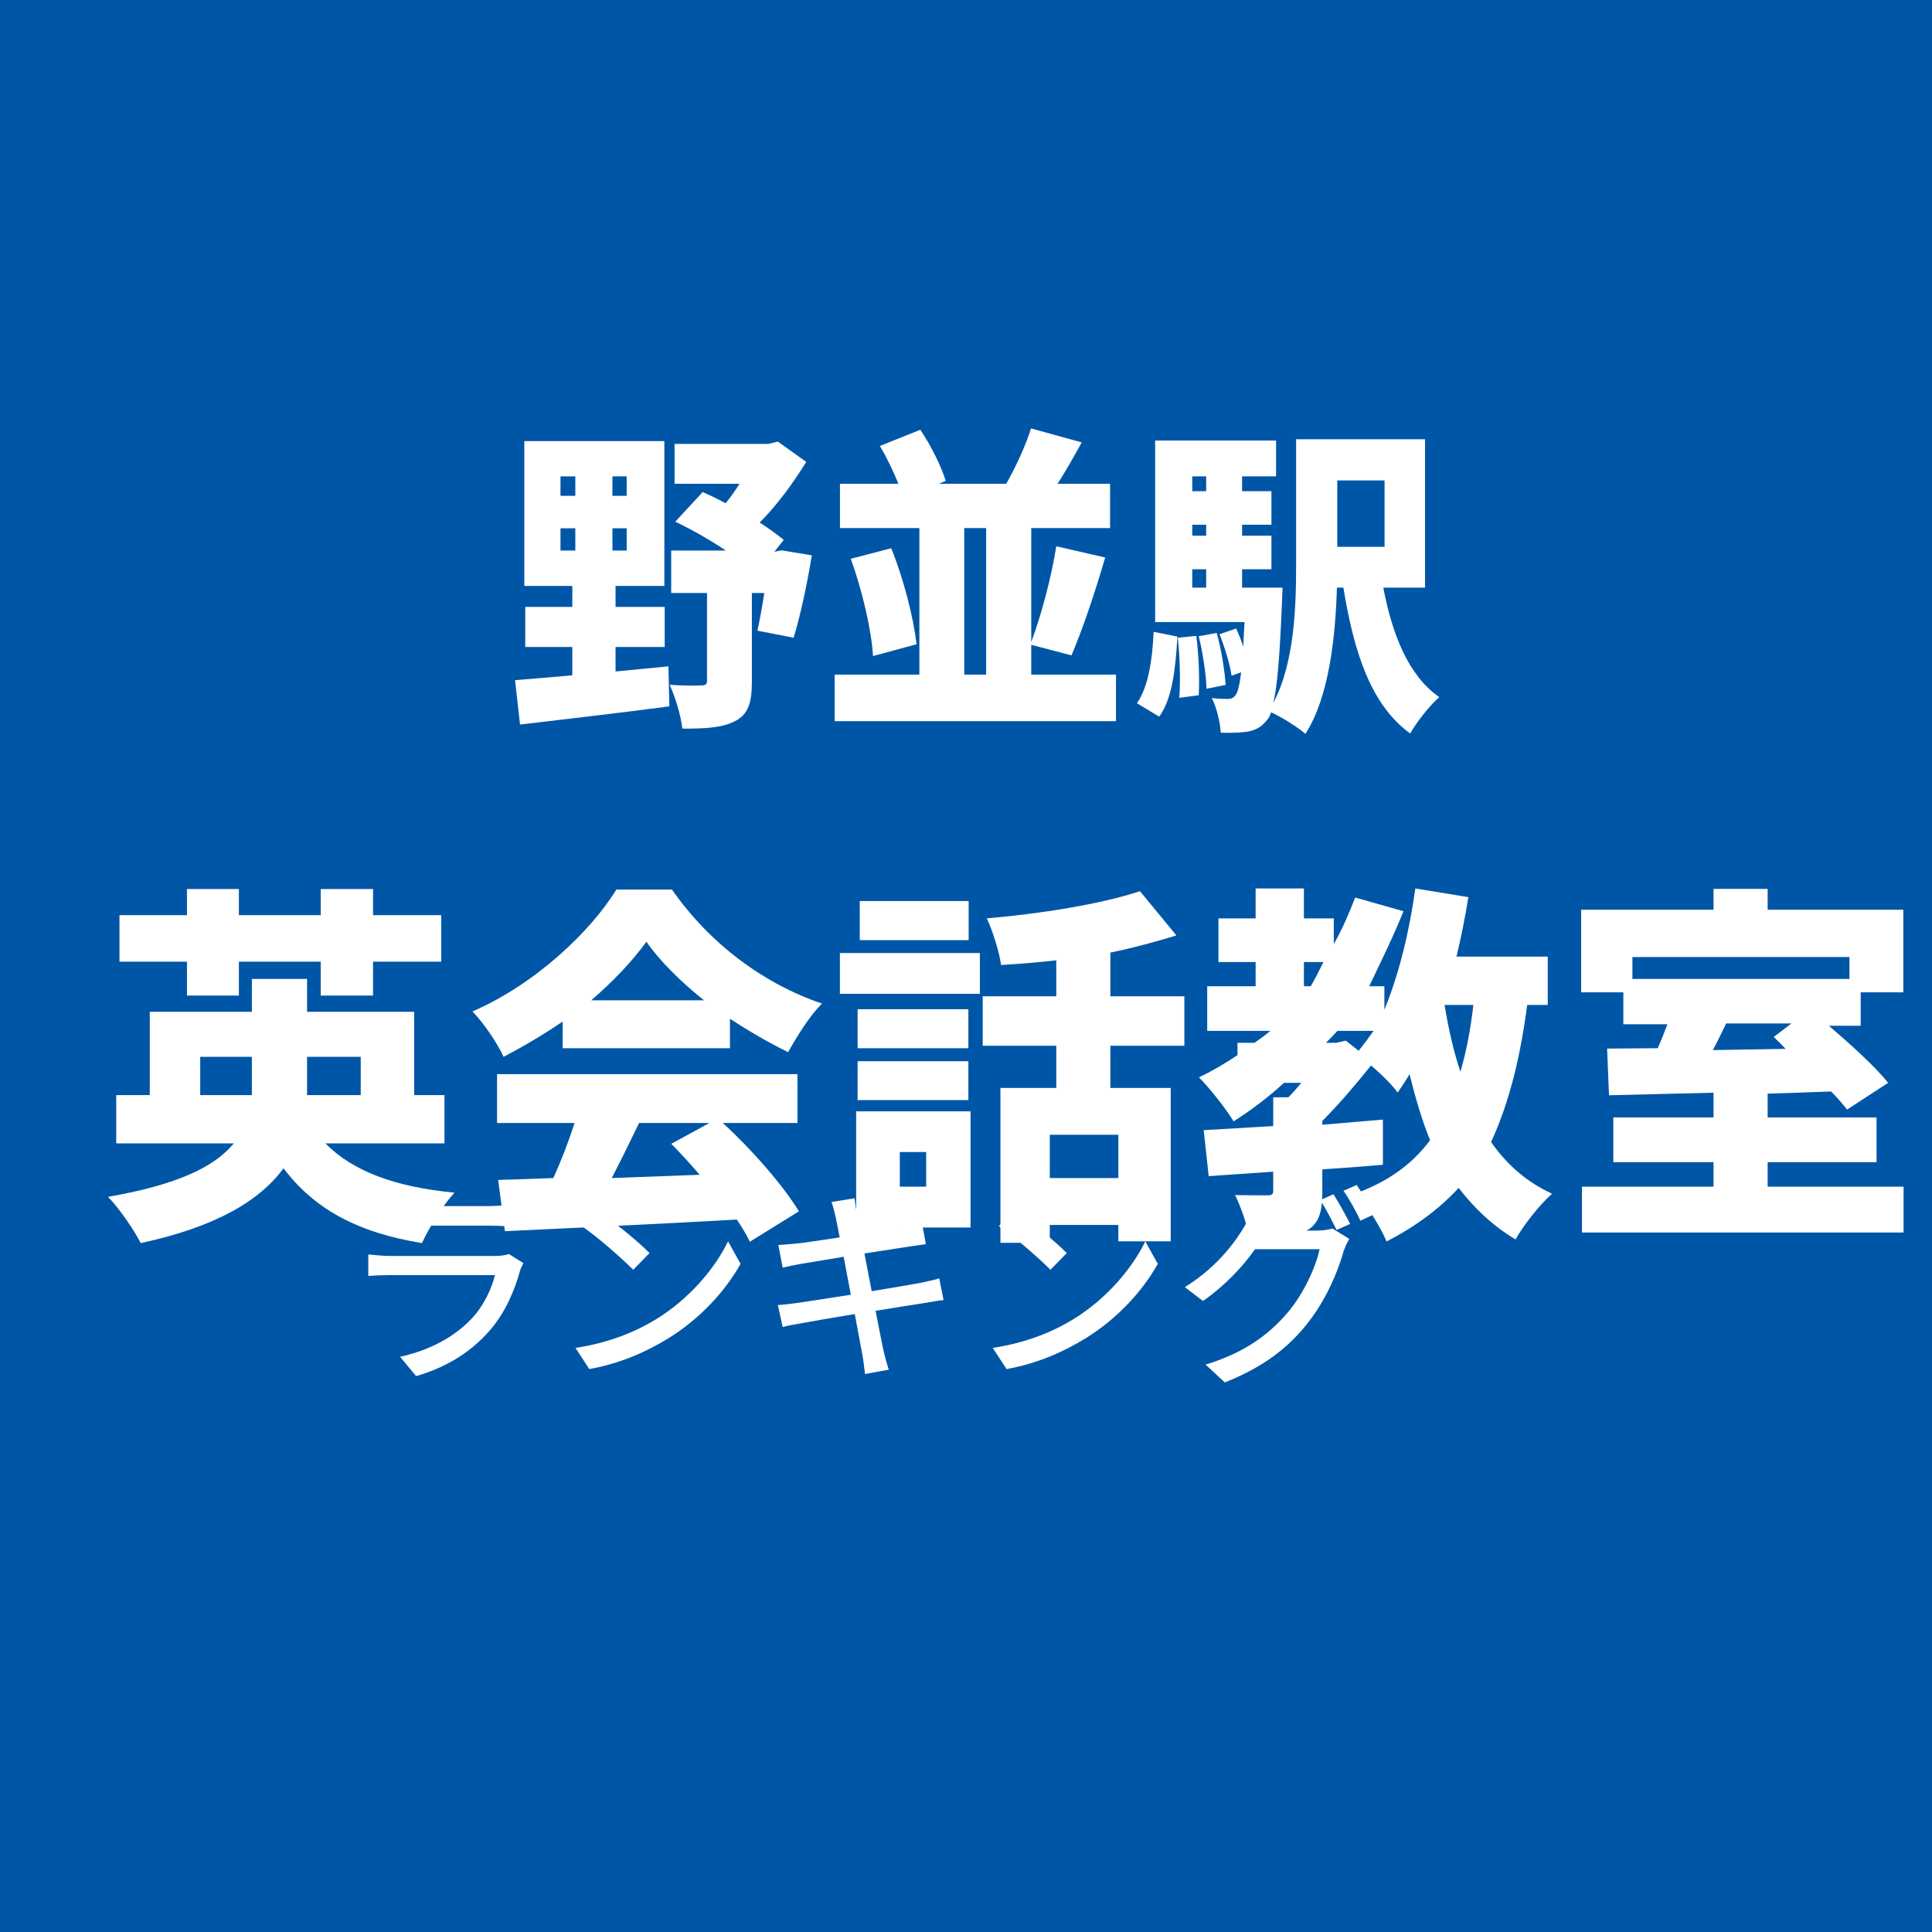
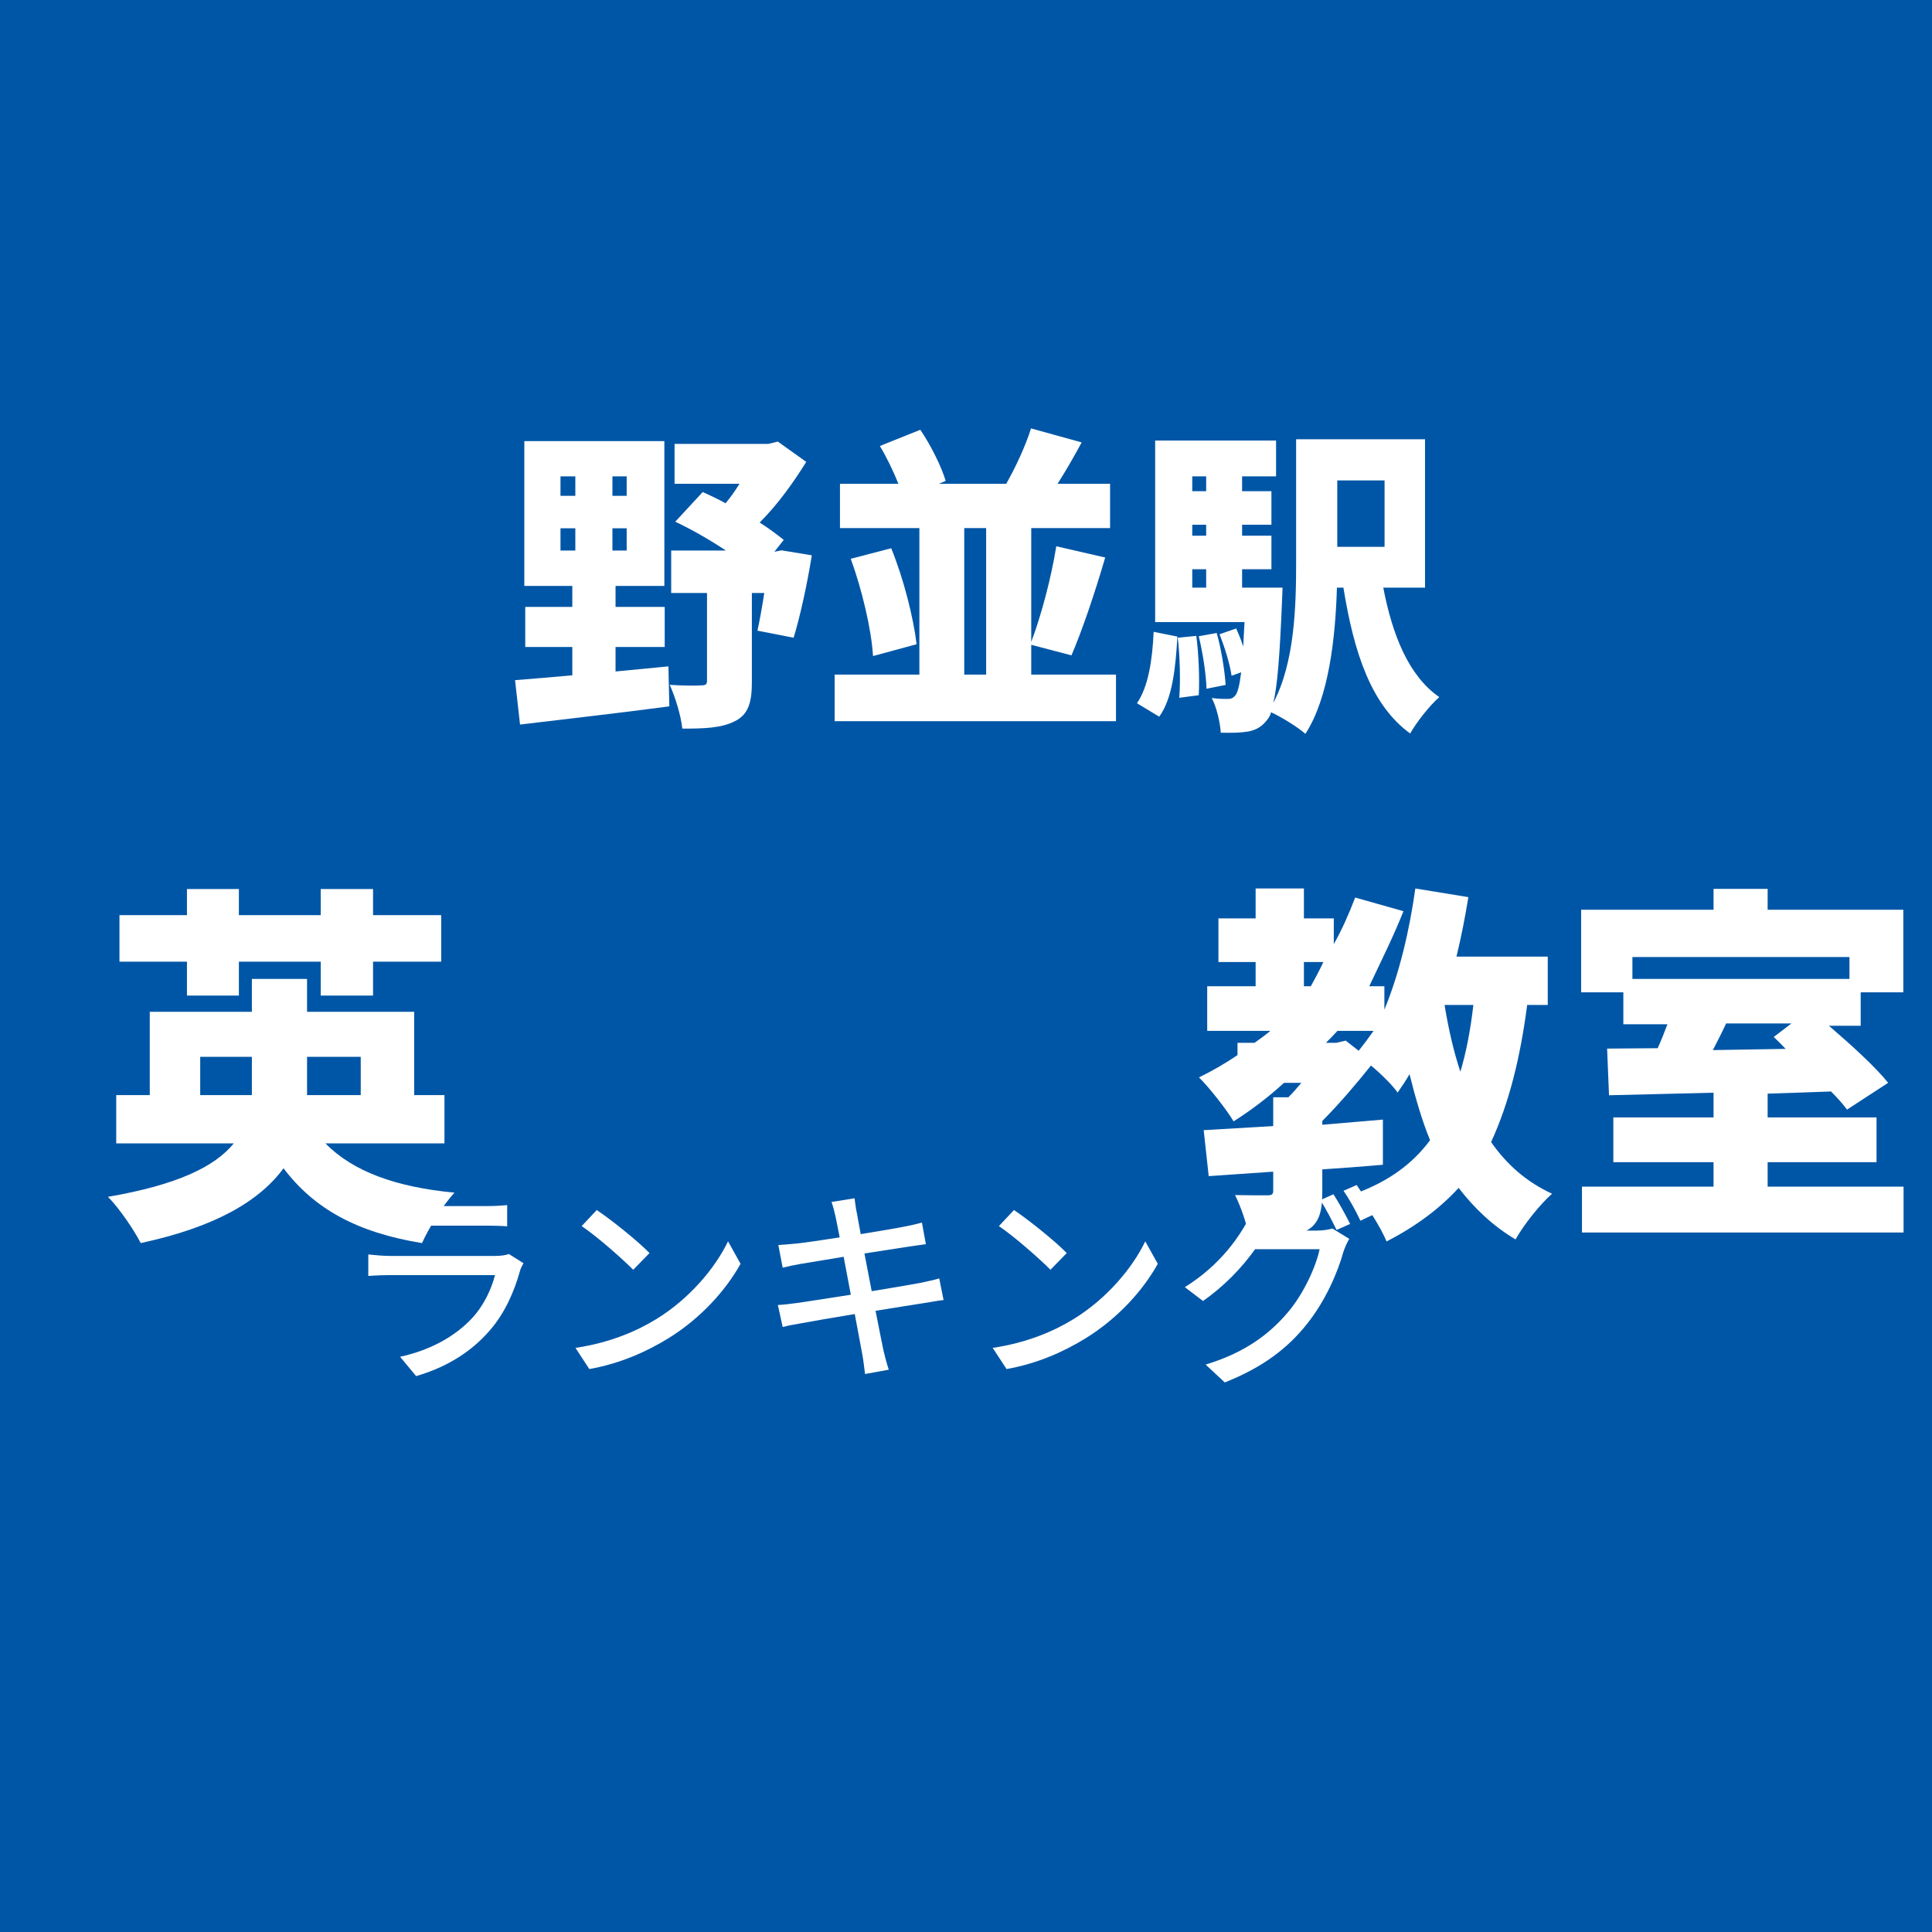
<svg xmlns="http://www.w3.org/2000/svg" width="100" height="100" viewBox="0, 0, 100, 100">
  <rect width="100" height="100" fill="#0056A6" />
  <g fill="#FFFFFF" transform="scale(0.006) translate(-4013.0, -2029.0) translate(8454.167, 4922.534)">
    <g transform="matrix(1,0,0,1,0,3136)">
      <path transform="matrix(1,0,0,1,-64,0)" d="M 458 -1472 L 586 -1472 L 586 -1280 L 458 -1280 L 458 -1472 M 458 -1920 L 586 -1920 L 586 -1752 L 458 -1752 L 458 -1920 M 1029 -1752 L 906 -1752 L 906 -1920 L 1029 -1920 L 1029 -1752 M 1029 -1280 L 906 -1280 L 906 -1472 L 1029 -1472 L 1029 -1280 M 933 -448 L 1357 -448 L 1357 -794 L 933 -794 L 933 -975 L 1354 -975 L 1354 -2224 L 146 -2224 L 146 -975 L 560 -975 L 560 -794 L 154 -794 L 154 -448 L 560 -448 L 560 -204 C 376 -187 205 -173 66 -162 L 109 221 C 464 178 946 124 1397 64 L 1389 -281 C 1240 -267 1085 -251 933 -237 L 933 -448 M 2365 -1282 L 2309 -1271 L 2304 -1271 L 2384 -1372 C 2328 -1417 2256 -1471 2176 -1522 C 2333 -1677 2474 -1877 2578 -2045 L 2333 -2220 L 2250 -2200 L 1442 -2200 L 1442 -1856 L 2002 -1856 C 1965 -1796 1925 -1739 1882 -1688 C 1816 -1725 1749 -1756 1685 -1785 L 1448 -1529 C 1586 -1464 1746 -1373 1885 -1280 L 1413 -1280 L 1413 -914 L 1722 -914 L 1722 -157 C 1722 -125 1709 -117 1672 -117 C 1634 -114 1498 -114 1400 -122 C 1448 -18 1498 147 1509 256 C 1701 256 1848 251 1962 192 C 2080 134 2109 27 2109 -146 L 2109 -914 L 2216 -914 C 2197 -791 2176 -675 2157 -589 L 2469 -528 C 2525 -710 2586 -989 2626 -1239 L 2365 -1282 Z" />
      <path transform="matrix(1,0,0,1,2637,0)" d="M 1240 -1474 L 1429 -1474 L 1429 -210 L 1240 -210 L 1240 -1474 M 1818 -210 L 1818 -467 L 2165 -376 C 2256 -588 2365 -908 2456 -1220 L 2034 -1317 C 1992 -1052 1904 -718 1818 -492 L 1818 -1474 L 2498 -1474 L 2498 -1856 L 2045 -1856 C 2112 -1961 2184 -2085 2253 -2213 L 1816 -2334 C 1770 -2185 1682 -1996 1602 -1856 L 1021 -1856 L 1080 -1881 C 1042 -2007 952 -2188 861 -2322 L 512 -2182 C 570 -2087 629 -1964 672 -1856 L 168 -1856 L 168 -1474 L 853 -1474 L 853 -210 L 122 -210 L 122 192 L 2549 192 L 2549 -210 L 1818 -210 M 261 -1209 C 357 -947 440 -597 453 -370 L 829 -472 C 802 -701 717 -1038 610 -1300 L 261 -1209 Z" />
      <path transform="matrix(1,0,0,1,5338,0)" d="M 221 153 C 336 -5 362 -269 378 -538 L 173 -579 C 162 -338 128 -107 29 37 L 221 153 M 381 -528 C 400 -362 405 -151 394 -10 L 562 -32 C 570 -171 562 -381 541 -544 L 381 -528 M 562 -541 C 597 -398 626 -209 629 -88 L 794 -121 C 786 -243 757 -428 717 -569 L 562 -541 M 2165 -1885 L 2165 -1312 L 1757 -1312 L 1757 -1885 L 2165 -1885 M 506 -1119 L 626 -1119 L 626 -960 L 506 -960 L 506 -1119 M 626 -1920 L 626 -1792 L 506 -1792 L 506 -1920 L 626 -1920 M 626 -1408 L 506 -1408 L 506 -1503 L 626 -1503 L 626 -1408 M 2514 -960 L 2514 -2240 L 1402 -2240 L 1402 -1170 C 1402 -799 1389 -312 1205 34 C 1240 -107 1261 -373 1280 -834 C 1282 -874 1285 -960 1285 -960 L 936 -960 L 936 -1119 L 1189 -1119 L 1189 -1408 L 936 -1408 L 936 -1503 L 1189 -1503 L 1189 -1792 L 936 -1792 L 936 -1920 L 1229 -1920 L 1229 -2229 L 186 -2229 L 186 -663 L 957 -663 C 952 -586 949 -516 946 -452 C 928 -508 906 -561 885 -608 L 741 -558 C 786 -447 832 -297 845 -200 L 928 -230 C 914 -116 898 -61 882 -36 C 861 -8 842 0 813 0 C 781 0 733 0 674 -8 C 717 73 746 201 752 291 C 848 294 930 291 989 281 C 1056 267 1106 243 1157 174 C 1168 161 1178 142 1186 115 C 1274 155 1421 246 1482 301 C 1685 -11 1741 -529 1754 -960 L 1810 -960 C 1901 -396 2050 54 2386 298 C 2440 201 2554 57 2637 -16 C 2373 -198 2232 -552 2154 -960 L 2514 -960 Z" />
    </g>
  </g>
  <g fill="#FFFFFF" transform="scale(0.007) translate(-6682.0, -2029.0) translate(7424.444, 7795.667)">
    <g transform="matrix(1,0,0,1,0,3136)">
      <path transform="matrix(1,0,0,1,0,0)" d="M 640 -1541 L 1024 -1541 L 1024 -1792 L 1629 -1792 L 1629 -1541 L 2016 -1541 L 2016 -1792 L 2520 -1792 L 2520 -2136 L 2016 -2136 L 2016 -2329 L 1629 -2329 L 1629 -2136 L 1024 -2136 L 1024 -2329 L 640 -2329 L 640 -2136 L 141 -2136 L 141 -1792 L 640 -1792 L 640 -1541 M 738 -805 L 738 -1088 L 1120 -1088 L 1120 -805 L 738 -805 M 1925 -1088 L 1925 -805 L 1528 -805 L 1528 -1088 L 1925 -1088 M 2544 -448 L 2544 -805 L 2320 -805 L 2320 -1421 L 1528 -1421 L 1528 -1664 L 1120 -1664 L 1120 -1421 L 365 -1421 L 365 -805 L 117 -805 L 117 -448 L 986 -448 C 848 -278 573 -142 56 -53 C 144 36 253 200 298 289 C 856 169 1178 -25 1354 -264 C 1581 36 1898 211 2378 289 C 2429 175 2536 5 2618 -84 C 2181 -125 1866 -242 1664 -448 L 2544 -448 Z" />
-       <path transform="matrix(1,0,0,1,2701,0)" d="M 928 -1506 C 1093 -1648 1234 -1798 1336 -1939 C 1437 -1795 1589 -1645 1762 -1506 L 928 -1506 M 717 -1152 L 1954 -1152 L 1954 -1370 C 2096 -1277 2242 -1192 2384 -1123 C 2453 -1245 2538 -1384 2634 -1482 C 2210 -1626 1810 -1917 1525 -2325 L 1114 -2325 C 922 -2011 506 -1620 50 -1424 C 130 -1341 234 -1192 280 -1088 C 432 -1168 581 -1256 717 -1349 L 717 -1152 M 1802 -599 L 1520 -445 C 1589 -375 1661 -297 1730 -216 C 1512 -208 1290 -200 1080 -192 C 1146 -319 1216 -462 1282 -599 L 1802 -599 M 2453 -599 L 2453 -960 L 232 -960 L 232 -599 L 805 -599 C 762 -464 706 -319 648 -192 C 498 -186 362 -181 240 -178 L 290 201 C 746 179 1392 150 2005 115 C 2042 171 2077 227 2101 279 L 2464 54 C 2346 -138 2122 -397 1901 -599 L 2453 -599 Z" />
-       <path transform="matrix(1,0,0,1,5402,0)" d="M 1018 -2240 L 213 -2240 L 213 -1951 L 1018 -1951 L 1018 -2240 M 704 -384 L 704 -128 L 509 -128 L 509 -384 L 704 -384 M 1032 -685 L 186 -685 L 186 279 L 509 279 L 509 174 L 1032 174 L 1032 -685 M 197 -768 L 1016 -768 L 1016 -1056 L 197 -1056 L 197 -768 M 1016 -1440 L 197 -1440 L 197 -1152 L 1016 -1152 L 1016 -1440 M 66 -1554 L 1101 -1554 L 1101 -1856 L 66 -1856 L 66 -1554 M 2125 -192 L 1618 -192 L 1618 -512 L 2125 -512 L 2125 -192 M 2613 -1170 L 2613 -1536 L 2066 -1536 L 2066 -1859 C 2237 -1894 2405 -1940 2554 -1986 L 2285 -2313 C 1994 -2217 1557 -2147 1152 -2112 C 1194 -2026 1245 -1862 1258 -1767 C 1389 -1775 1528 -1786 1666 -1802 L 1666 -1536 L 1122 -1536 L 1122 -1170 L 1666 -1170 L 1666 -858 L 1253 -858 L 1253 287 L 1618 287 L 1618 155 L 2125 155 L 2125 276 L 2512 276 L 2512 -858 L 2066 -858 L 2066 -1170 L 2613 -1170 Z" />
      <path transform="matrix(1,0,0,1,8102,0)" d="M 2050 -1472 C 2029 -1287 1997 -1122 1954 -978 C 1904 -1128 1866 -1295 1837 -1472 L 2050 -1472 M 1037 -1192 L 960 -1192 C 989 -1220 1016 -1249 1045 -1280 L 1312 -1280 C 1277 -1230 1240 -1181 1202 -1133 L 1106 -1208 L 1037 -1192 M 797 -1789 L 941 -1789 C 912 -1728 880 -1667 848 -1610 L 797 -1610 L 797 -1789 M 2600 -1472 L 2600 -1829 L 1925 -1829 C 1960 -1973 1989 -2120 2013 -2269 L 1621 -2333 C 1578 -2026 1504 -1707 1392 -1437 L 1392 -1610 L 1280 -1610 C 1376 -1813 1461 -1983 1533 -2165 L 1176 -2266 C 1130 -2146 1080 -2031 1018 -1922 L 1018 -2112 L 797 -2112 L 797 -2333 L 440 -2333 L 440 -2112 L 165 -2112 L 165 -1789 L 440 -1789 L 440 -1610 L 82 -1610 L 82 -1280 L 549 -1280 C 512 -1249 472 -1220 432 -1192 L 306 -1192 L 306 -1101 C 216 -1040 120 -984 21 -936 C 96 -863 226 -697 277 -611 C 408 -694 533 -789 650 -896 L 778 -896 C 746 -857 714 -821 682 -789 L 570 -789 L 570 -576 C 378 -565 202 -554 56 -546 L 93 -206 L 570 -239 L 570 -99 C 570 -71 560 -64 525 -64 C 493 -64 376 -64 288 -66 C 333 25 381 163 394 262 C 562 262 693 257 800 206 C 906 155 933 67 933 -88 L 933 -256 C 1082 -266 1234 -277 1381 -290 L 1381 -624 C 1234 -611 1082 -599 933 -586 L 933 -614 C 1061 -742 1192 -898 1293 -1024 C 1370 -960 1450 -880 1490 -824 C 1522 -870 1552 -914 1578 -960 C 1621 -786 1672 -611 1730 -472 C 1600 -296 1424 -169 1186 -80 C 1258 1 1370 182 1408 277 C 1624 166 1800 35 1941 -119 C 2056 30 2192 161 2362 262 C 2421 155 2544 1 2632 -76 C 2445 -162 2298 -290 2181 -458 C 2314 -746 2397 -1082 2448 -1472 L 2600 -1472 Z" />
      <path transform="matrix(1,0,0,1,10803,0)" d="M 1701 -1335 L 1570 -1235 C 1600 -1207 1629 -1178 1658 -1147 L 1120 -1138 C 1152 -1200 1186 -1266 1218 -1335 L 1701 -1335 M 2130 -1826 L 2130 -1664 L 525 -1664 L 525 -1826 L 2130 -1826 M 1525 -128 L 1525 -309 L 2330 -309 L 2330 -640 L 1525 -640 L 1525 -816 C 1680 -821 1837 -826 1994 -832 C 2042 -784 2082 -738 2112 -698 L 2416 -896 C 2320 -1016 2144 -1175 1978 -1318 L 2213 -1318 L 2213 -1565 L 2528 -1565 L 2528 -2176 L 1525 -2176 L 1525 -2330 L 1125 -2330 L 1125 -2176 L 146 -2176 L 146 -1565 L 458 -1565 L 458 -1329 L 784 -1329 C 762 -1272 738 -1209 712 -1152 C 576 -1152 450 -1149 338 -1149 L 352 -804 C 570 -810 837 -815 1125 -823 L 1125 -640 L 384 -640 L 384 -309 L 1125 -309 L 1125 -128 L 152 -128 L 152 211 L 2530 211 L 2530 -128 L 1525 -128 Z" />
    </g>
  </g>
  <g fill="#FFFFFF" transform="scale(0.004) translate(-6551.5, -2029.0) translate(11272.222, 16544.677)">
    <g transform="matrix(1,0,0,1,0,3136)">
      <path transform="matrix(1,0,0,1,-320,0)" d="M 608 -2058 L 608 -1783 C 682 -1789 778 -1792 864 -1792 L 1898 -1792 C 1989 -1792 2096 -1789 2162 -1783 L 2162 -2058 C 2096 -2050 1986 -2045 1901 -2045 L 864 -2045 C 776 -2045 677 -2050 608 -2058 M 2373 -1306 L 2184 -1425 C 2149 -1411 2085 -1400 2013 -1400 L 648 -1400 C 570 -1400 469 -1408 365 -1419 L 365 -1141 C 466 -1149 584 -1152 648 -1152 L 2005 -1152 C 1957 -968 1861 -760 1709 -596 C 1490 -359 1165 -179 776 -95 L 984 155 C 1325 55 1664 -120 1938 -437 C 2136 -665 2256 -946 2330 -1213 C 2336 -1237 2357 -1277 2373 -1306 Z" />
      <path transform="matrix(1,0,0,1,2380,0)" d="M 621 -1994 L 426 -1786 C 624 -1653 954 -1362 1093 -1221 L 1304 -1437 C 1154 -1592 808 -1869 621 -1994 M 346 -210 L 525 64 C 938 -10 1277 -168 1546 -333 C 1962 -589 2290 -952 2482 -1298 L 2320 -1589 C 2157 -1248 1824 -848 1394 -584 C 1138 -426 792 -277 346 -210 Z" />
      <path transform="matrix(1,0,0,1,5079,0)" d="M 1013 -1906 C 1021 -1869 1040 -1773 1066 -1640 C 824 -1602 602 -1570 504 -1560 C 421 -1552 346 -1546 272 -1541 L 328 -1248 C 413 -1269 477 -1282 557 -1296 C 650 -1312 872 -1349 1117 -1389 C 1146 -1234 1178 -1064 1210 -898 C 922 -853 650 -810 520 -792 C 445 -781 333 -768 266 -765 L 328 -480 C 386 -496 466 -512 576 -530 C 701 -554 970 -600 1261 -648 C 1306 -400 1346 -200 1357 -133 C 1373 -53 1381 32 1394 128 L 1701 72 C 1674 -8 1650 -101 1632 -178 C 1616 -250 1578 -450 1530 -690 C 1778 -730 2013 -768 2152 -789 C 2253 -805 2349 -824 2410 -829 L 2354 -1109 C 2293 -1090 2205 -1072 2104 -1050 C 1976 -1026 1738 -986 1480 -944 C 1448 -1109 1416 -1280 1386 -1432 C 1626 -1469 1850 -1504 1968 -1522 C 2042 -1533 2133 -1546 2181 -1552 L 2130 -1832 C 2077 -1816 1994 -1797 1912 -1781 C 1808 -1760 1581 -1722 1338 -1682 C 1312 -1821 1293 -1922 1288 -1954 C 1274 -2013 1266 -2096 1258 -2146 L 960 -2098 C 981 -2040 997 -1978 1013 -1906 Z" />
      <path transform="matrix(1,0,0,1,7779,0)" d="M 621 -1994 L 426 -1786 C 624 -1653 954 -1362 1093 -1221 L 1304 -1437 C 1154 -1592 808 -1869 621 -1994 M 346 -210 L 525 64 C 938 -10 1277 -168 1546 -333 C 1962 -589 2290 -952 2482 -1298 L 2320 -1589 C 2157 -1248 1824 -848 1394 -584 C 1138 -426 792 -277 346 -210 Z" />
      <path transform="matrix(1,0,0,1,10478,0)" d="M 2056 -2198 L 1885 -2122 C 1957 -2016 2042 -1848 2096 -1736 L 2272 -1814 C 2218 -1923 2122 -2097 2056 -2198 M 2357 -2318 L 2186 -2243 C 2261 -2136 2349 -1977 2405 -1856 L 2578 -1937 C 2530 -2038 2429 -2215 2357 -2318 M 1378 -2047 L 1069 -2153 C 1048 -2072 1002 -1960 970 -1901 C 845 -1658 597 -1284 133 -996 L 368 -817 C 645 -1010 874 -1251 1042 -1487 L 1877 -1487 C 1829 -1257 1669 -911 1472 -677 C 1234 -394 917 -150 402 6 L 650 237 C 1149 39 1472 -213 1717 -524 C 1957 -826 2114 -1194 2186 -1457 C 2205 -1511 2234 -1578 2261 -1621 L 2042 -1755 C 1992 -1739 1917 -1728 1842 -1728 L 1200 -1728 C 1216 -1753 1226 -1775 1240 -1800 C 1269 -1856 1325 -1963 1378 -2047 Z" />
    </g>
  </g>
</svg>